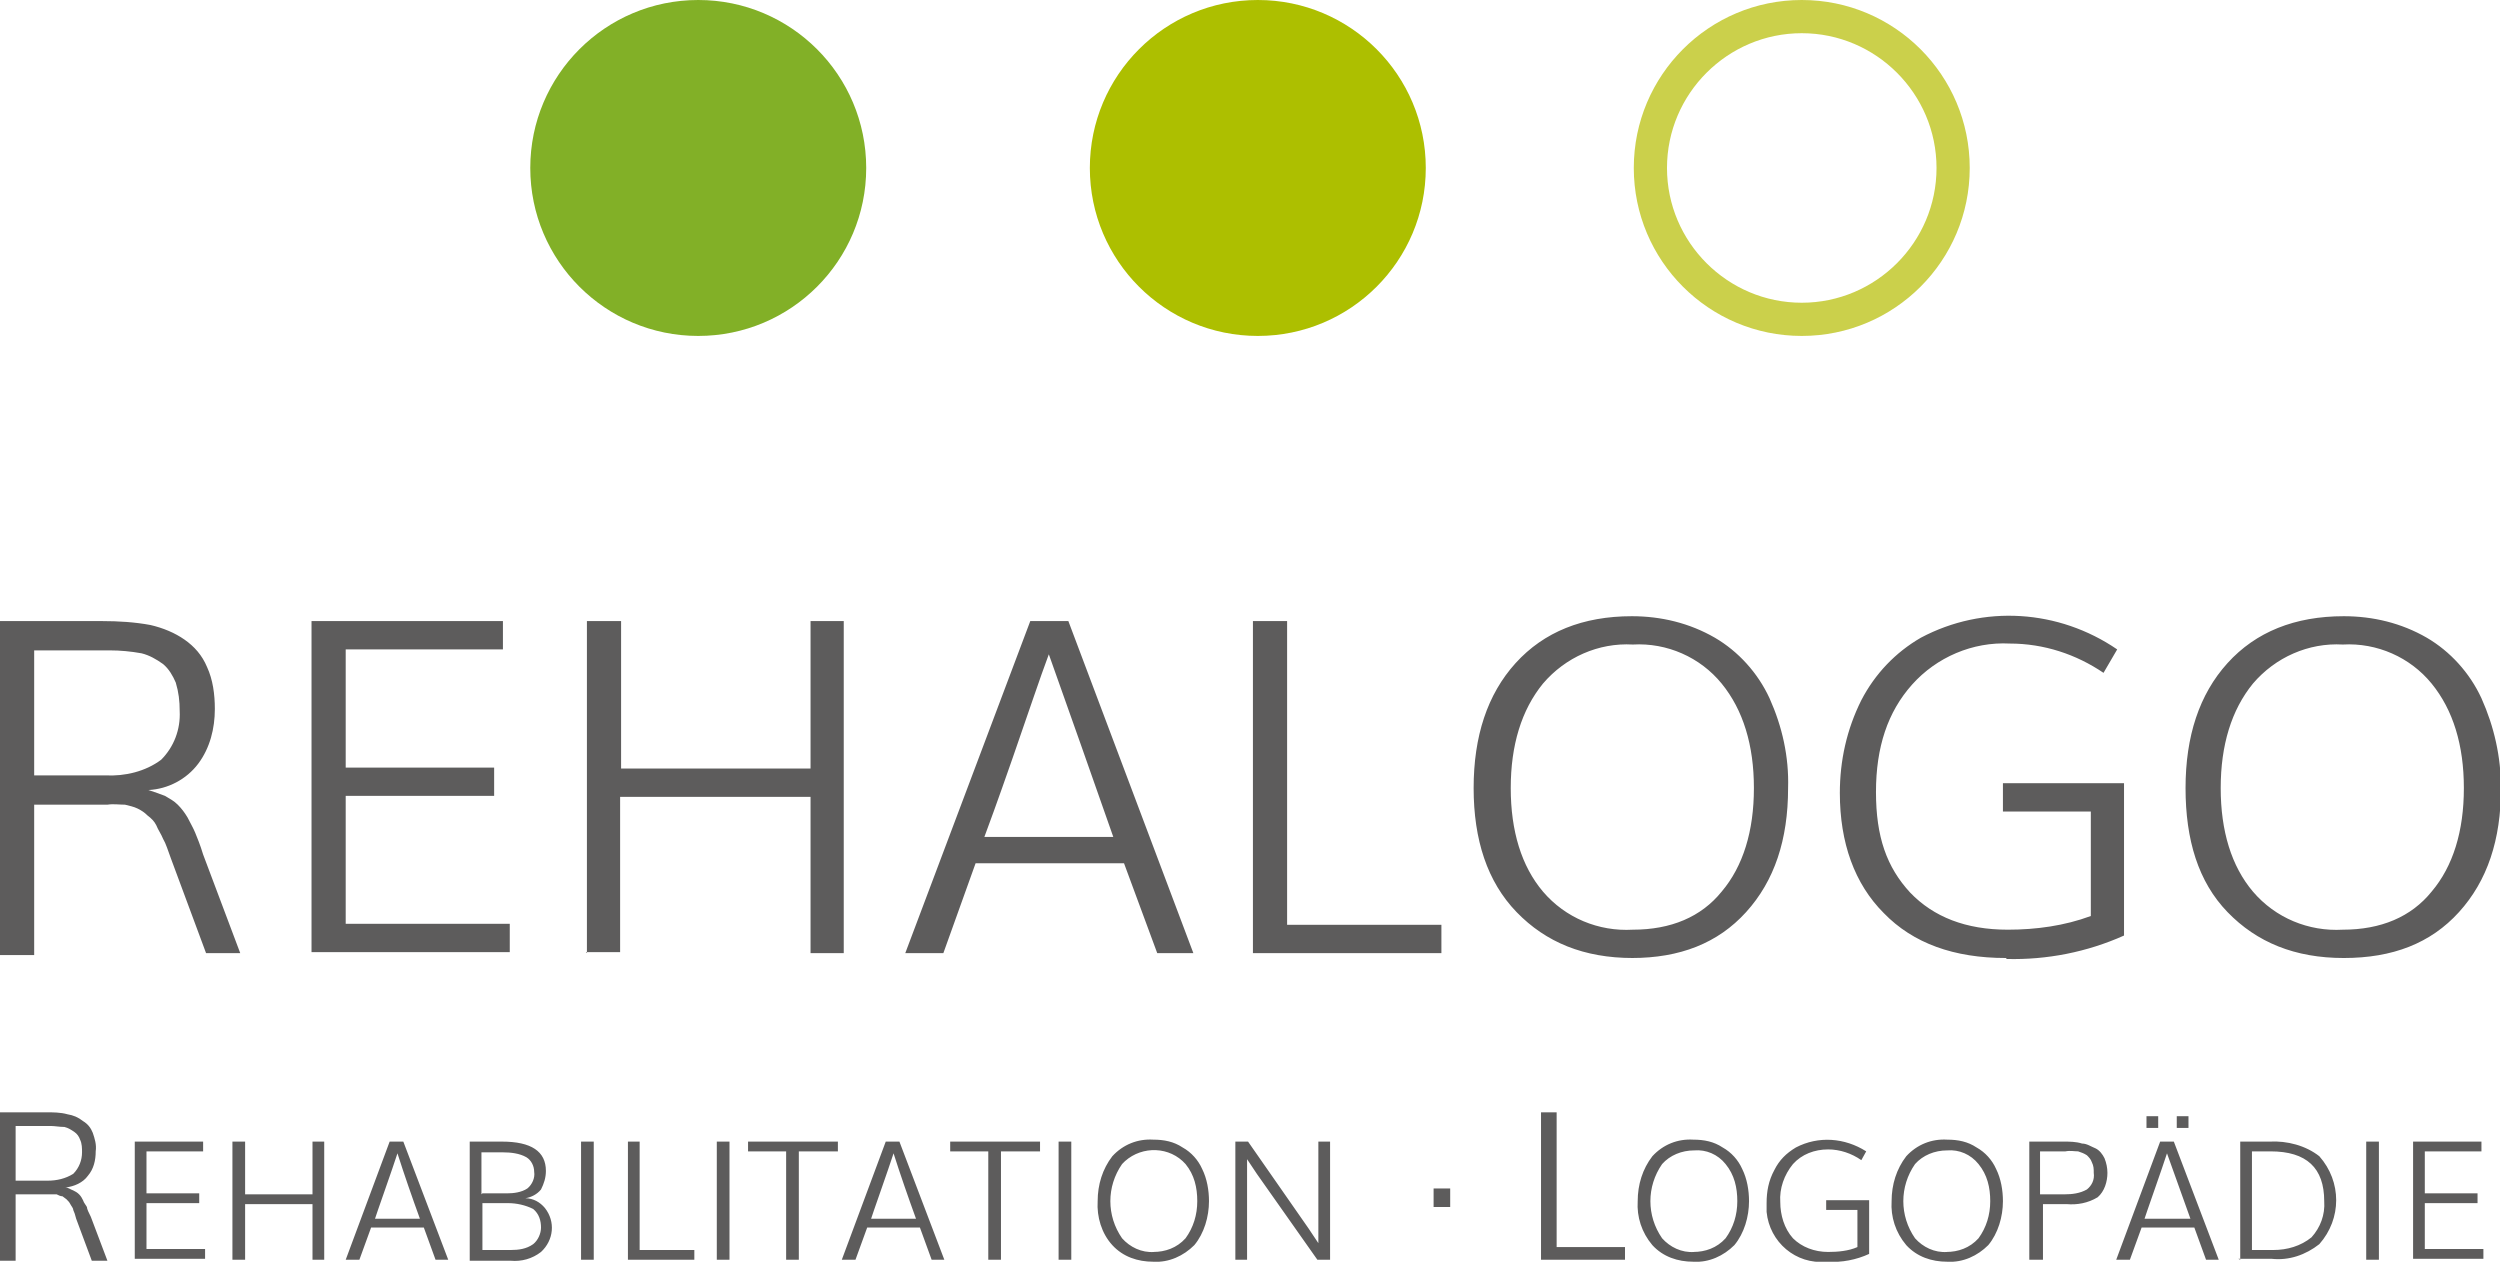
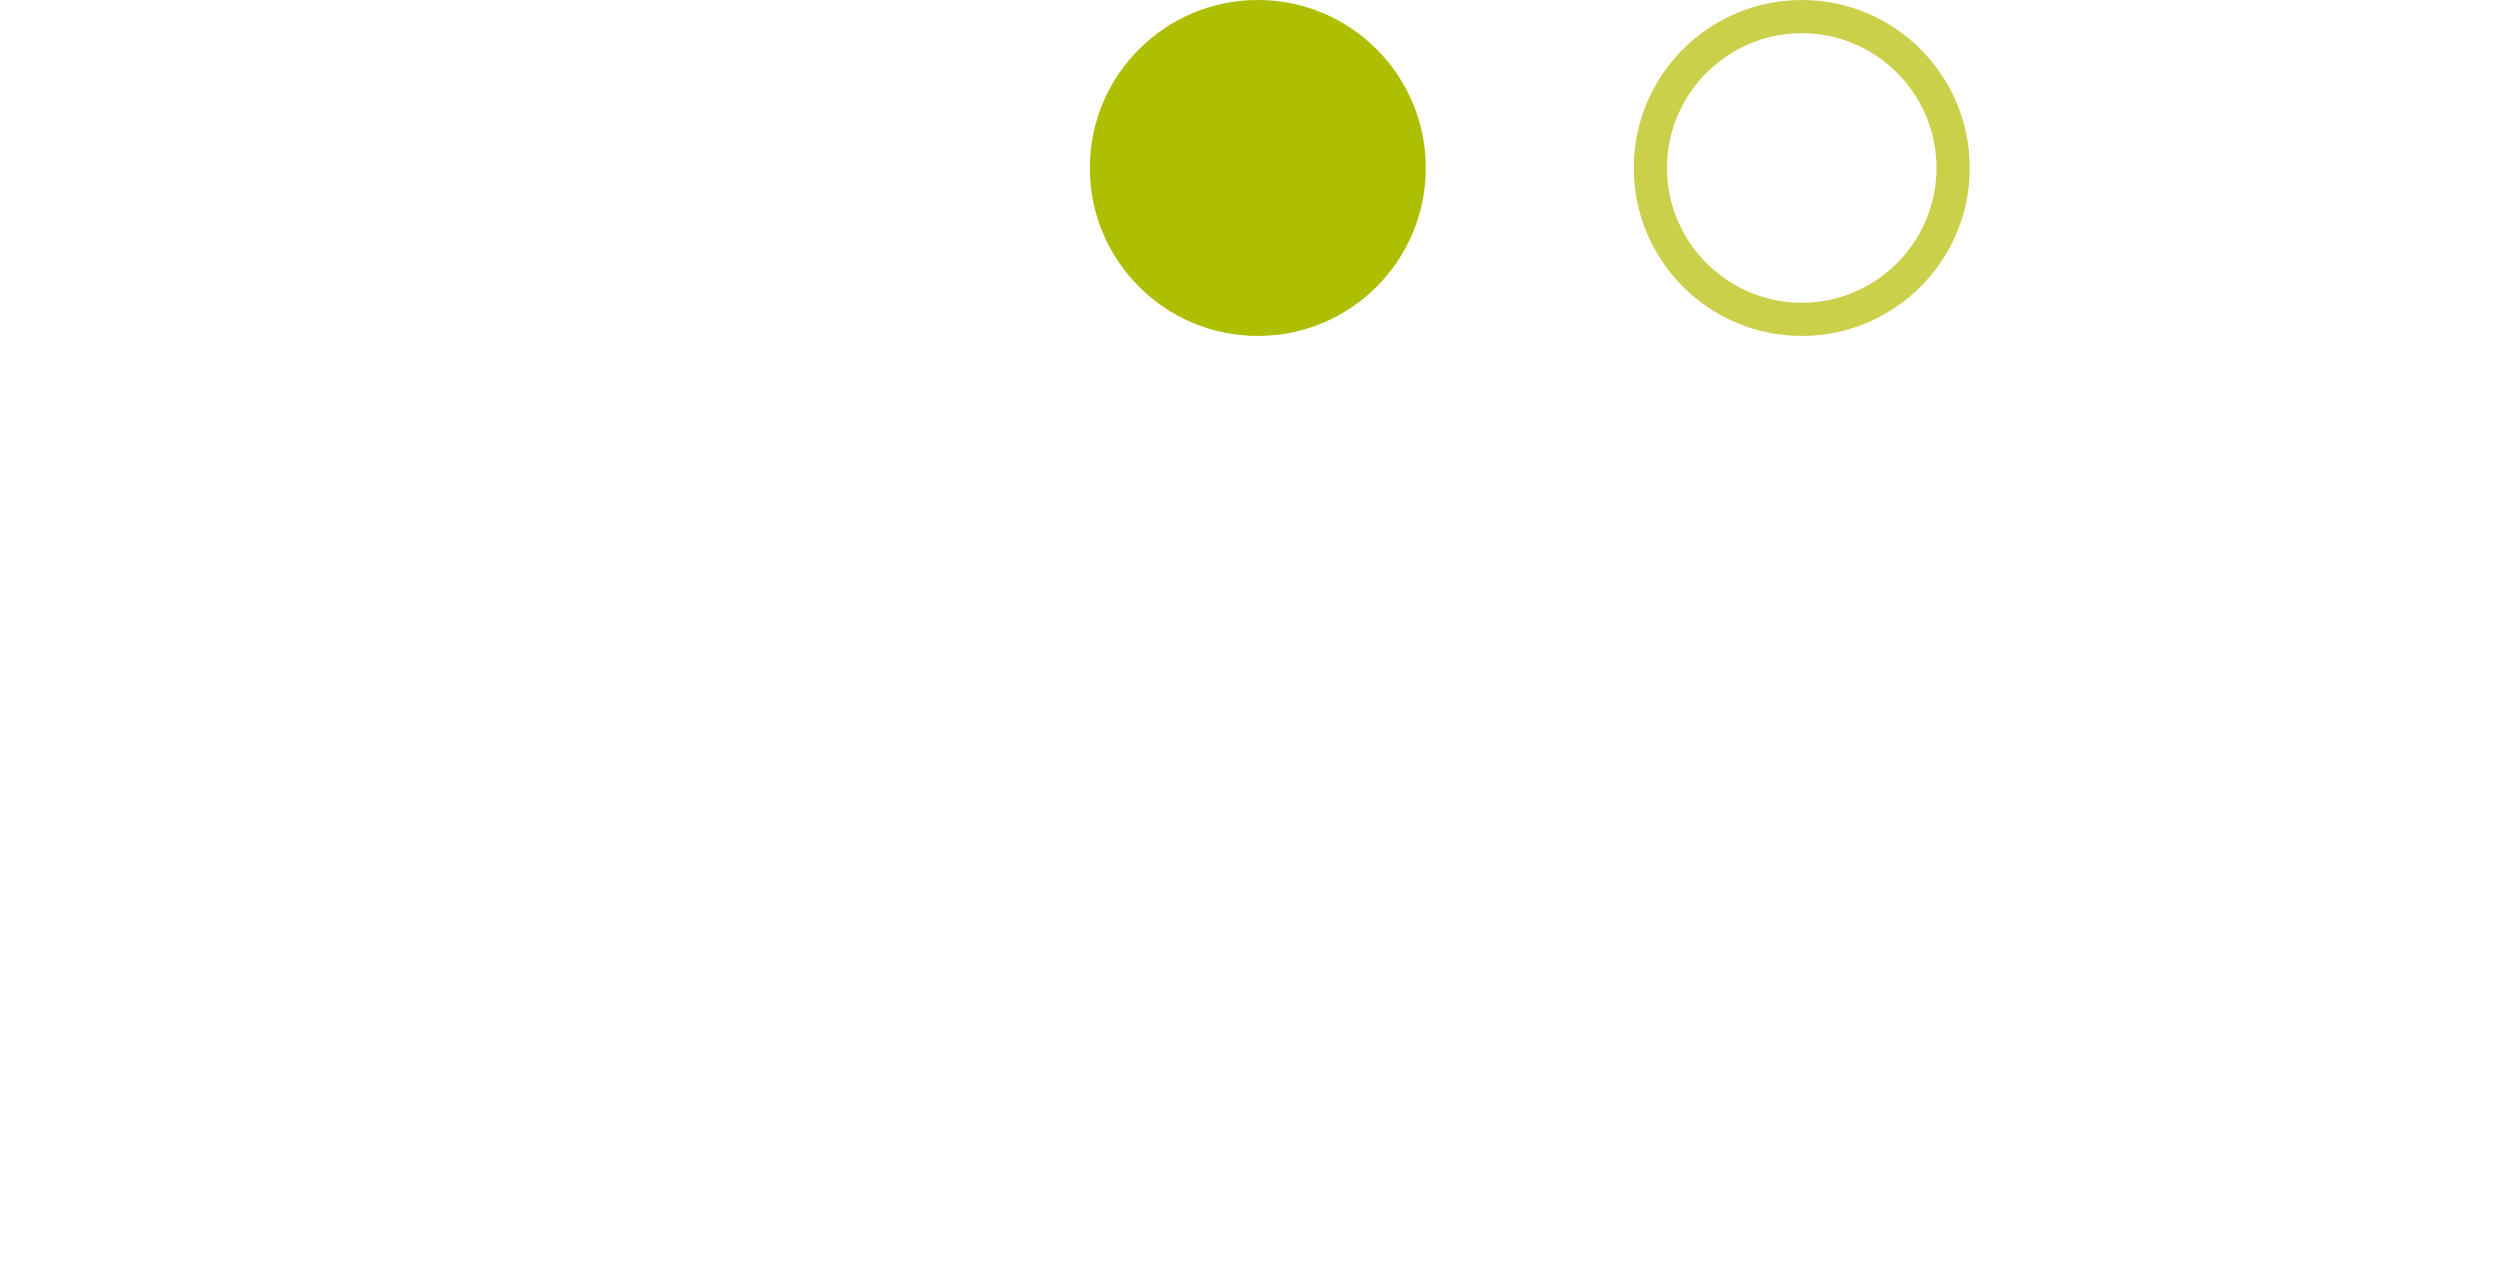
<svg xmlns="http://www.w3.org/2000/svg" viewBox="0 0 256 129.2" width="256" height="129.2">
-   <path fill="#82b027" d="M71.5 0C81 0 88.7 7.7 88.7 17.2S81 34.4 71.5 34.4s-17.2-7.7-17.2-17.2S62 0 71.5 0" />
  <path fill="#adbf00" d="M128.8 0c9.5 0 17.2 7.7 17.2 17.2s-7.7 17.2-17.2 17.2-17.2-7.7-17.2-17.2S119.3 0 128.8 0" />
  <path fill="#cbd04b" d="M184.5 0c9.5 0 17.2 7.7 17.2 17.2s-7.7 17.2-17.2 17.2-17.2-7.7-17.2-17.2S175 0 184.5 0m0 3.4c-7.6 0-13.8 6.2-13.8 13.8S176.9 31 184.5 31s13.8-6.2 13.8-13.8c0-7.6-6.2-13.8-13.8-13.8" />
-   <path fill="#5d5c5c" d="M3.5 79.4h7.3c2 .1 4.1-.4 5.7-1.6 1.3-1.3 2-3.1 1.9-5 0-1-.1-1.9-.4-2.9-.3-.7-.7-1.4-1.3-1.9-.7-.5-1.4-.9-2.2-1.1-1.1-.2-2.2-.3-3.2-.3H3.5v12.8ZM0 97.6v-34h10.5c1.6 0 3.3.1 4.9.4 1.3.3 2.5.8 3.5 1.5s1.8 1.6 2.3 2.8c.6 1.3.8 2.8.8 4.3 0 2-.5 4-1.7 5.6-1.2 1.6-3.1 2.6-5.1 2.7.6.2 1.2.4 1.7.6.5.3.9.5 1.3.9s.7.8 1 1.3c.3.6.6 1.1.8 1.6.2.5.5 1.2.8 2.2l3.8 10.1h-3.5l-3.6-9.7c-.3-.8-.5-1.5-.8-2-.2-.5-.5-.9-.7-1.4-.2-.4-.5-.7-.9-1-.3-.3-.6-.5-1-.7-.4-.2-.9-.3-1.3-.4-.6 0-1.2-.1-1.8 0H3.5v15.4H0Zm31.9 0v-34h19.6v2.9H35.4v12.1h15.2v2.9H35.4v13.1h16.8v2.9H31.9Zm28.2 0v-34h3.5v15.1H83V63.6h3.4v34H83v-16H63.5v15.9H60Zm40.7-11.9H114c-2.2-6.3-4.4-12.5-6.6-18.7-.9 2.4-2.1 6-3.7 10.6s-2.6 7.3-2.9 8.1m-8.1 11.9 12.8-34h3.9l12.8 34h-3.7l-3.4-9.2H99.9l-3.3 9.2h-3.8Zm35.6 0v-34h3.5v31.1h15.8v2.9h-19.3Zm38.9.5c-5 0-8.9-1.6-11.9-4.7s-4.4-7.4-4.4-12.7 1.4-9.6 4.3-12.8 6.9-4.8 11.9-4.8c3 0 5.9.7 8.5 2.2 2.4 1.4 4.4 3.6 5.6 6.2 1.3 2.9 2 6 1.9 9.2 0 5.3-1.4 9.5-4.3 12.7-2.9 3.2-6.8 4.7-11.7 4.7m.1-2.9c3.9 0 7-1.3 9.1-3.9 2.2-2.6 3.3-6.2 3.3-10.6s-1.1-8-3.3-10.7c-2.2-2.7-5.6-4.2-9.1-4-3.5-.2-6.9 1.3-9.2 4-2.2 2.7-3.3 6.3-3.3 10.7s1.1 8 3.3 10.6c2.3 2.7 5.7 4.1 9.2 3.9m38.2 2.9c-5.3 0-9.5-1.5-12.5-4.6-3-3-4.5-7.2-4.5-12.3 0-3.3.7-6.5 2.2-9.5 1.4-2.7 3.5-4.9 6.1-6.4 6.4-3.4 14.1-2.9 20.1 1.2l-1.4 2.4c-2.8-1.9-6.1-3-9.6-3-3.8-.2-7.5 1.4-10 4.2-2.5 2.8-3.7 6.4-3.7 11s1.1 7.7 3.5 10.3c2.4 2.5 5.7 3.8 10 3.8 2.9 0 5.8-.4 8.5-1.4V83.1h-9v-2.9h12.4v15.6c-3.8 1.7-7.9 2.5-12 2.4m34.5-.1c-5 0-8.9-1.6-11.9-4.7s-4.3-7.4-4.3-12.7 1.4-9.6 4.3-12.8 6.9-4.8 11.9-4.8c3 0 5.9.7 8.5 2.2 2.4 1.4 4.4 3.6 5.6 6.2 1.3 2.9 2 6 2 9.2 0 5.3-1.4 9.5-4.3 12.7-2.9 3.2-6.8 4.7-11.8 4.7m-.1-2.9c3.9 0 7-1.3 9.1-3.9 2.2-2.6 3.3-6.2 3.3-10.6s-1.1-8-3.3-10.7c-2.2-2.7-5.6-4.2-9.1-4-3.5-.2-6.9 1.3-9.2 4-2.2 2.7-3.3 6.3-3.3 10.7s1.1 8 3.3 10.6c2.3 2.7 5.7 4.1 9.2 3.9M1.6 120.9h3.3c.9 0 1.8-.2 2.6-.7.6-.6.9-1.4.9-2.2 0-.4 0-.9-.2-1.3-.1-.3-.3-.6-.6-.8-.3-.2-.6-.4-1-.5-.5 0-1-.1-1.4-.1H1.6v5.7ZM0 129v-15.1h4.7c.7 0 1.5 0 2.2.2.6.1 1.1.3 1.6.7.5.3.8.7 1 1.2.2.6.4 1.2.3 1.9 0 .9-.2 1.8-.8 2.5-.5.7-1.4 1.1-2.3 1.2.3 0 .5.2.8.3.2.1.4.2.6.4.2.2.3.4.4.6.1.3.3.5.4.7 0 .2.2.6.4 1l1.7 4.5H9.4l-1.6-4.3c-.1-.4-.2-.7-.3-.9 0-.2-.2-.4-.3-.6-.1-.2-.2-.3-.4-.5-.1-.1-.3-.2-.4-.3-.2 0-.4-.1-.6-.2H1.6v6.8H0Zm13.8 0v-12.1h7v1H15v4.3h5.4v1H15v4.7h6v1h-7.2Zm10 0v-12.1h1.3v5.4H32v-5.4h1.2V129H32v-5.7h-6.9v5.7h-1.2Zm14.5-4.2H43c-.8-2.2-1.6-4.5-2.3-6.7-.3.9-.7 2.1-1.3 3.8s-.9 2.6-1 2.9m-3 4.2 4.5-12.1h1.4l4.6 12.1h-1.3l-1.2-3.3H38l-1.2 3.3h-1.4Zm14-6.8h2.5c.7 0 1.5-.1 2.1-.5.5-.4.8-1.1.7-1.7 0-.6-.3-1.2-.8-1.5-.7-.4-1.6-.5-2.4-.5h-2.2v4.3Zm0 5.8h2.9c.8 0 1.6-.1 2.3-.6.5-.4.8-1.1.8-1.7 0-.7-.2-1.4-.8-1.9-.8-.4-1.7-.6-2.6-.6h-2.6v4.7Zm-1.3 1v-12.1h3.3c3 0 4.5 1 4.5 3 0 .7-.2 1.3-.5 1.9-.4.5-1 .8-1.6.9.8 0 1.5.4 2 1 1.1 1.4.9 3.3-.4 4.5-.9.7-2 1-3.1.9h-4.2Zm11.4-12.1h1.3V129h-1.3v-12.1Zm4.8 12.1v-12.1h1.2V128h5.6v1h-6.9Zm9.1-12.1h1.3V129h-1.3v-12.1Zm7.1 12.1v-11.1h-3.9v-1h9.2v1h-4V129h-1.3Zm8.6-4.2h4.7c-.8-2.2-1.6-4.5-2.3-6.7-.3.9-.7 2.1-1.3 3.8s-.9 2.6-1 2.9m-3 4.2 4.5-12.1h1.4l4.6 12.1h-1.3l-1.2-3.3h-5.4l-1.2 3.3h-1.4Zm15 0v-11.1h-3.9v-1h9.2v1h-4V129h-1.3Zm7.2-12.1h1.3V129h-1.3v-12.1Zm9.7 12.3c-1.6 0-3.1-.5-4.2-1.7s-1.6-2.9-1.5-4.5c0-1.7.5-3.3 1.5-4.6 1.1-1.2 2.6-1.8 4.2-1.7 1.1 0 2.1.2 3 .8.9.5 1.6 1.3 2 2.2.5 1 .7 2.2.7 3.3 0 1.6-.5 3.3-1.5 4.5-1.1 1.1-2.6 1.8-4.2 1.7m0-1c1.2 0 2.4-.4 3.3-1.4.8-1.1 1.2-2.4 1.2-3.8s-.3-2.7-1.2-3.8c-1.6-1.8-4.4-1.9-6.2-.3l-.3.3c-1.6 2.3-1.6 5.3 0 7.6.8.9 2 1.5 3.3 1.4m8.3.8v-12.1h1.3l6.2 8.9 1 1.5v-10.4h1.2V129h-1.3l-6.2-8.8-1-1.5V129h-1.2Zm20.3-7.3h1.7v1.9h-1.7v-1.9Zm11 7.3v-15.1h1.6v13.8h7v1.3h-8.6Zm15.6.2c-1.6 0-3.1-.5-4.2-1.7-1.1-1.3-1.6-2.9-1.5-4.5 0-1.7.5-3.3 1.5-4.6 1.1-1.2 2.6-1.8 4.2-1.7 1.1 0 2.1.2 3 .8.9.5 1.6 1.3 2 2.2.5 1 .7 2.2.7 3.3 0 1.6-.5 3.3-1.5 4.5-1.1 1.1-2.6 1.8-4.2 1.7m0-1c1.2 0 2.4-.4 3.3-1.4.8-1.1 1.2-2.4 1.2-3.8s-.3-2.7-1.2-3.8c-.8-1-2-1.5-3.2-1.4-1.3 0-2.5.5-3.3 1.4-1.6 2.3-1.6 5.3 0 7.6.8.9 2 1.5 3.3 1.4m13.5 1c-3.1.3-5.8-2-6.1-5.1v-.9c0-1.2.2-2.3.8-3.4.5-1 1.2-1.7 2.2-2.3 2.3-1.2 5-1 7.2.4l-.5.9c-1-.7-2.2-1.1-3.4-1.1-1.4 0-2.7.5-3.6 1.5-.9 1.1-1.4 2.5-1.3 3.9 0 1.3.4 2.7 1.3 3.7.9.9 2.2 1.4 3.6 1.4 1 0 2.1-.1 3-.5v-3.8H187v-1h4.4v5.5c-1.3.6-2.8.9-4.3.8m12.3 0c-1.6 0-3.1-.5-4.2-1.7-1.1-1.3-1.6-2.9-1.5-4.5 0-1.7.5-3.3 1.5-4.6 1.1-1.2 2.6-1.8 4.2-1.7 1.1 0 2.1.2 3 .8.9.5 1.6 1.3 2 2.2.5 1 .7 2.2.7 3.3 0 1.6-.5 3.3-1.5 4.5-1.1 1.1-2.6 1.8-4.2 1.7m-.1-1c1.2 0 2.4-.4 3.3-1.4.8-1.1 1.2-2.4 1.2-3.8s-.3-2.7-1.2-3.8c-.8-1-2-1.5-3.2-1.4-1.3 0-2.5.5-3.3 1.4-1.6 2.3-1.6 5.3 0 7.6.8.9 2 1.5 3.3 1.4m9.6-5.9h2.4c.8 0 1.6-.1 2.3-.5.5-.4.8-1 .7-1.7 0-.4 0-.7-.2-1.1-.1-.3-.3-.5-.5-.7-.3-.2-.6-.3-.9-.4-.4 0-.8-.1-1.3 0h-2.6v4.4Zm-1.2 6.7v-12.1h3.5c.6 0 1.3 0 1.9.2.5 0 .9.3 1.4.5.4.2.7.6.9 1 .2.5.3 1 .3 1.5 0 .9-.3 1.9-1 2.5-1 .6-2.1.8-3.2.7h-2.4v5.7H208Zm15.1-14.7h1.2v1.2h-1.2v-1.2Zm-3.1 0h1.2v1.2h-1.2v-1.2Zm-.2 10.5h4.7c-.8-2.2-1.6-4.5-2.4-6.7-.3.9-.7 2.1-1.3 3.8s-.9 2.6-1 2.9m-2.9 4.2 4.5-12.1h1.4l4.6 12.1h-1.3l-1.2-3.3h-5.4l-1.2 3.3h-1.4Zm12.7 0v-12.1h3c1.8-.1 3.7.4 5.1 1.5 2.3 2.6 2.3 6.4 0 9-1.4 1.1-3.1 1.7-4.9 1.5h-3.4Zm1.2-1h2.2c1.4 0 2.8-.4 3.9-1.3.9-1 1.4-2.3 1.3-3.7 0-3.4-1.8-5.1-5.5-5.1h-1.9v10Zm11.7-11.1h1.3V129h-1.3v-12.1Zm4.8 12.1v-12.1h7v1h-5.8v4.3h5.4v1h-5.4v4.7h6v1h-7.2Z" />
</svg>